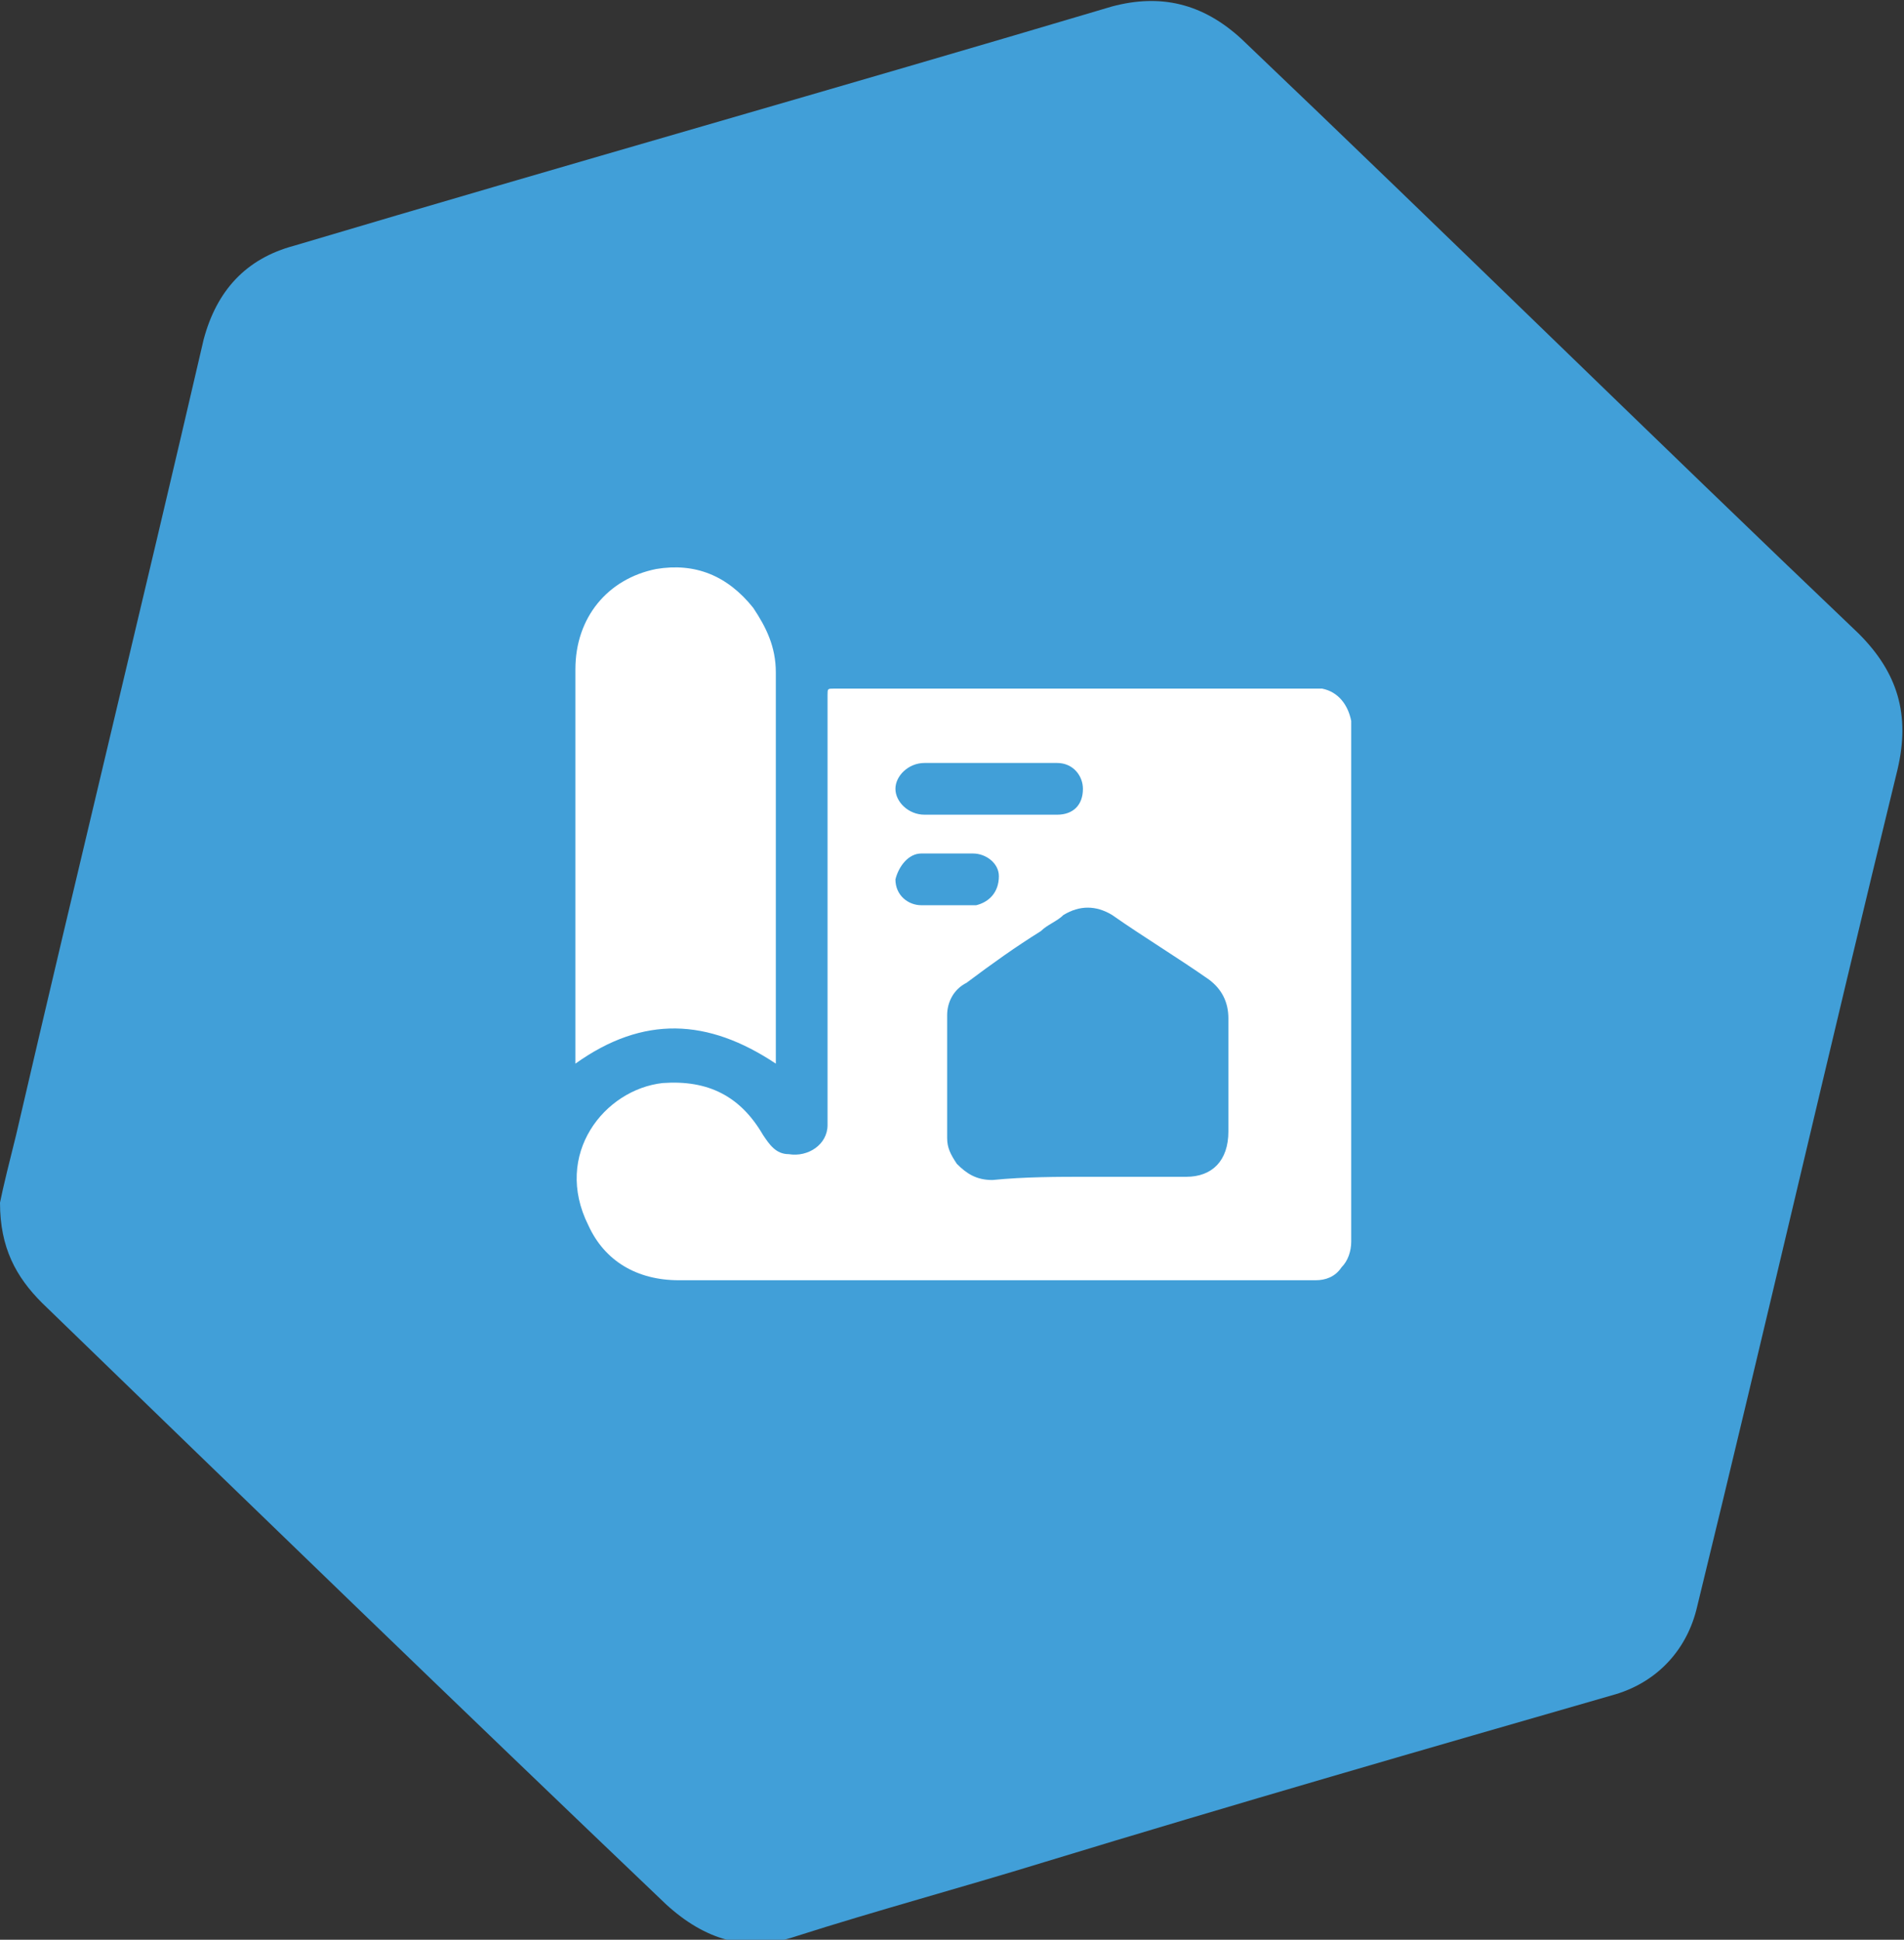
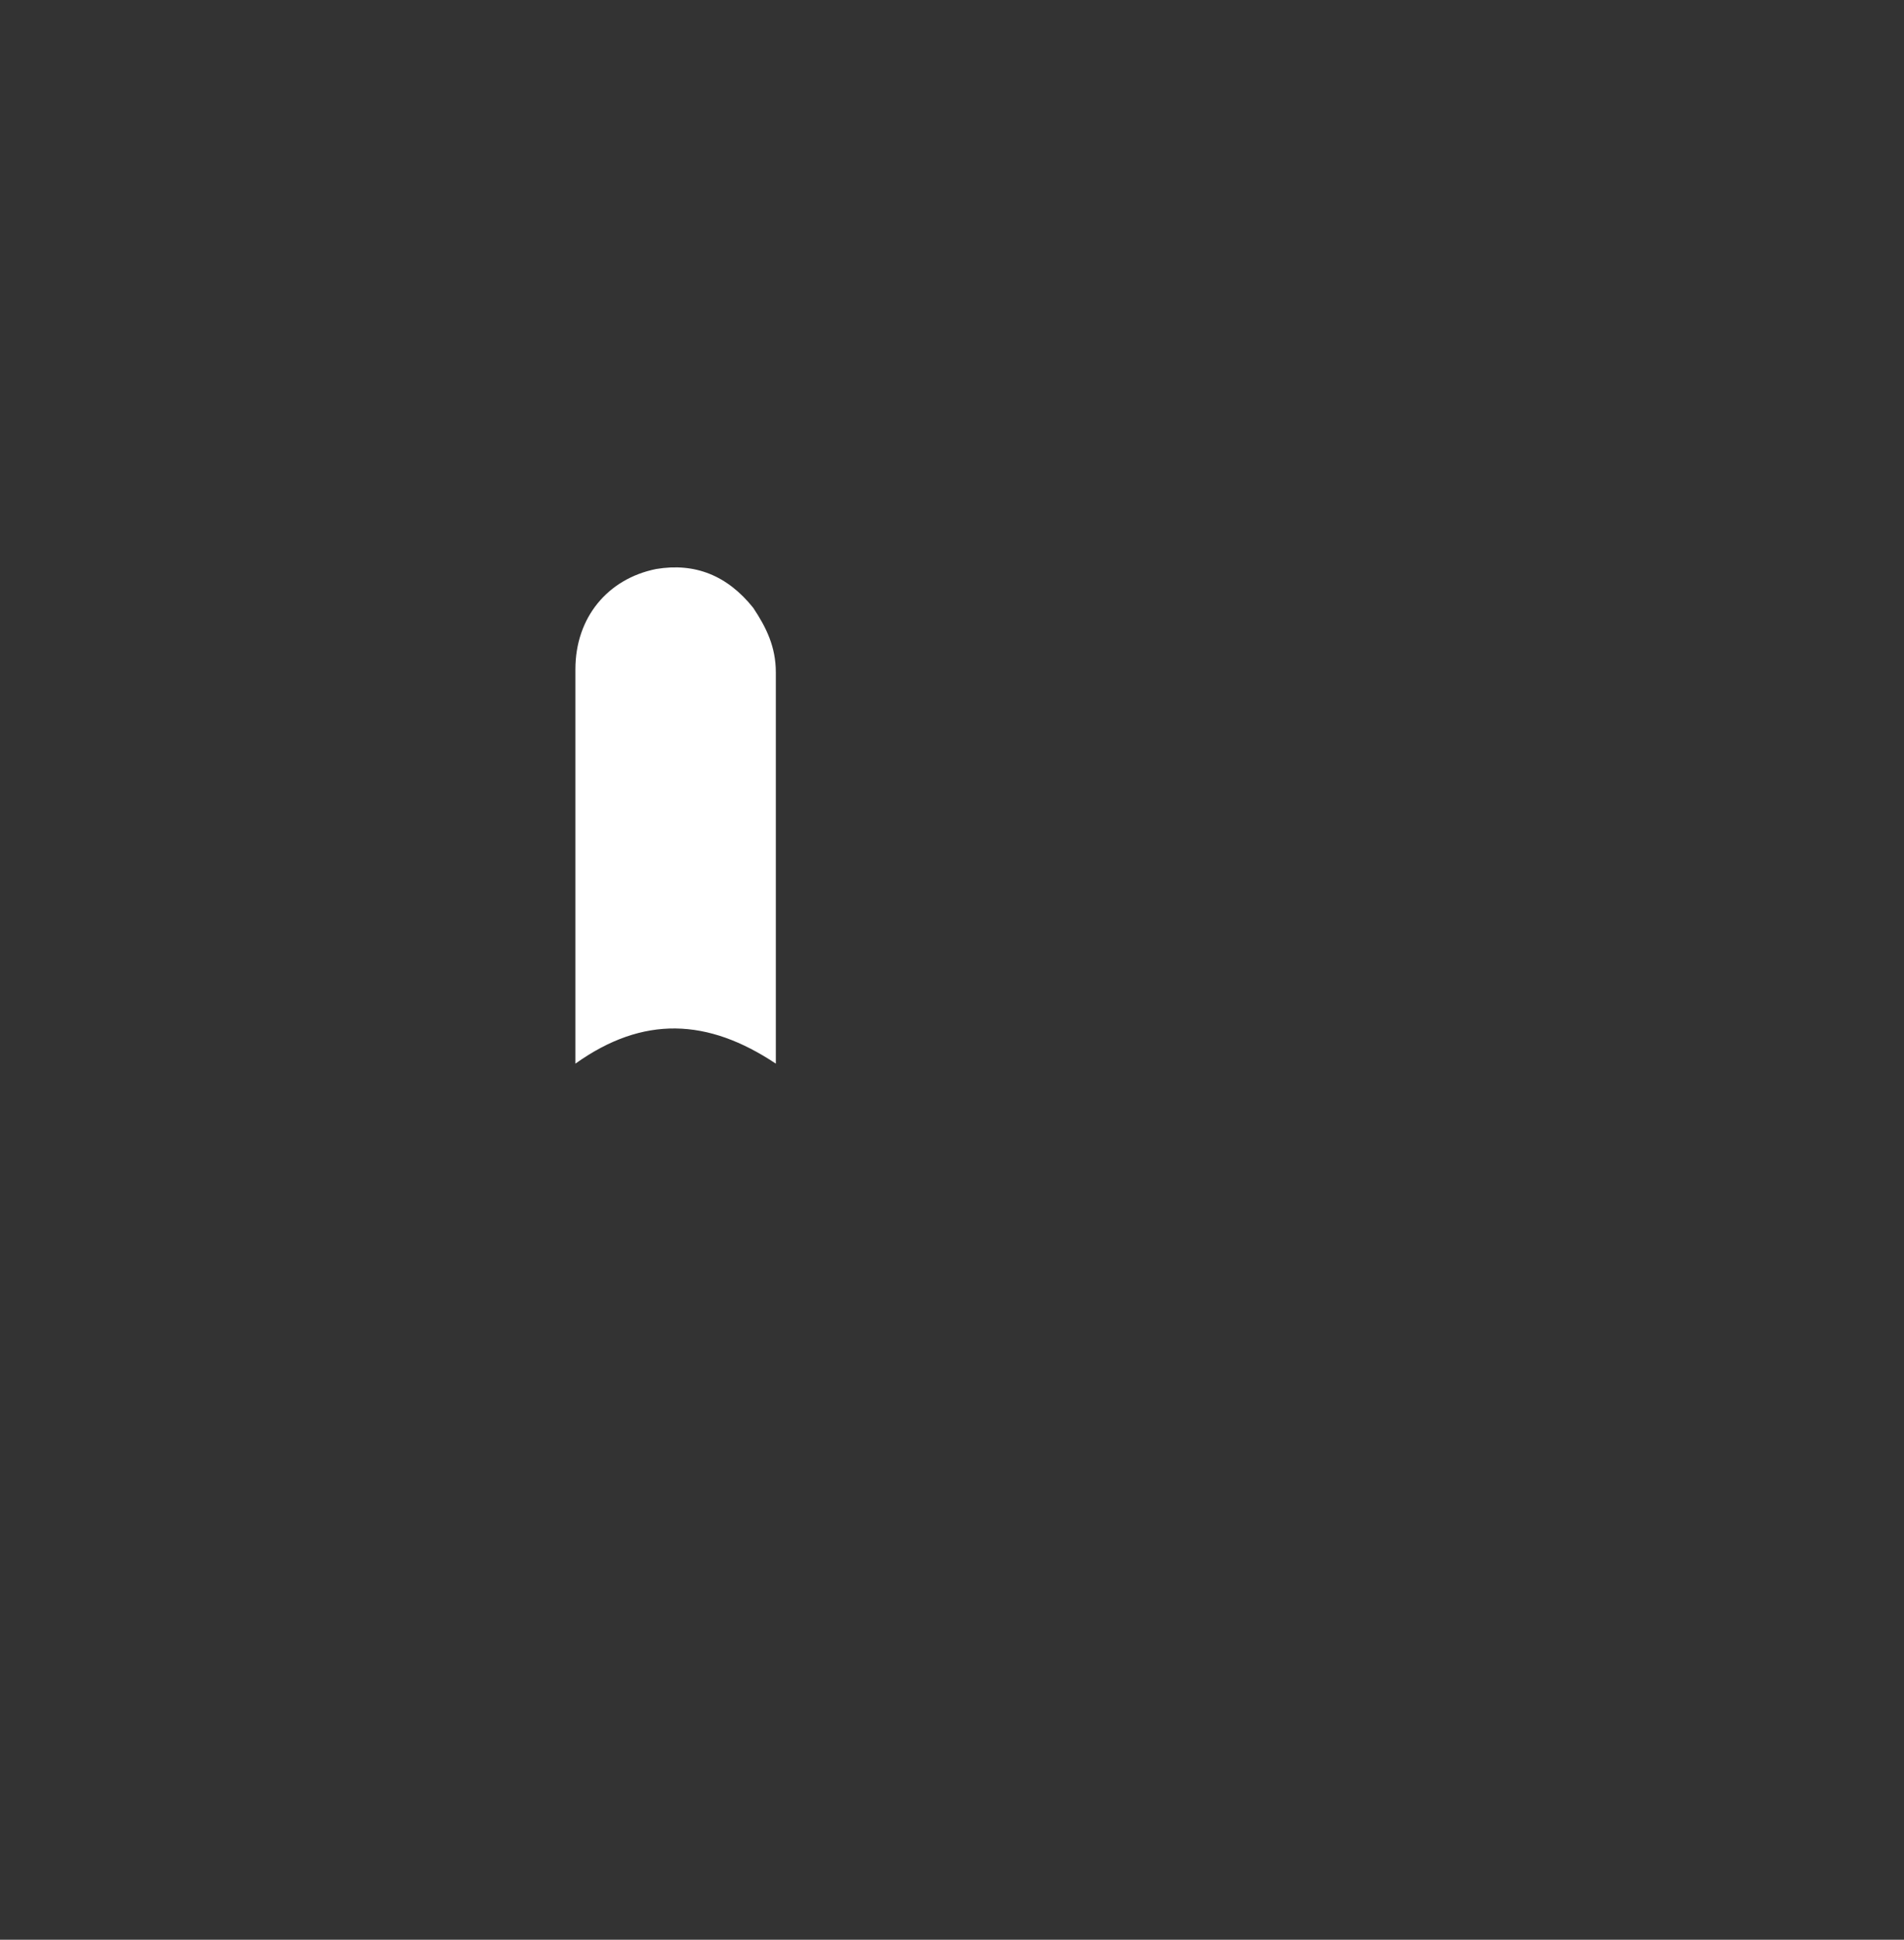
<svg xmlns="http://www.w3.org/2000/svg" version="1.1" id="Layer_2" x="0" y="0" width="58.9" height="60" style="enable-background:new 0 0 58.9 60" xml:space="preserve">
  <rect width="100%" height="100%" fill="#333333" stroke="none" />
  <style>.st1{fill:#fff}</style>
-   <path d="M0 37.2c.1-.5.3-1.3.5-2.1 1.9-8.2 3.9-16.4 5.8-24.6C6.7 9 7.6 8 9.1 7.6 17.5 5.1 26 2.7 34.4.2c1.5-.4 2.8-.1 4 1 6.4 6.1 12.7 12.3 19.1 18.4 1.2 1.2 1.6 2.5 1.2 4.2-2.1 8.6-4.1 17.3-6.2 25.9-.3 1.3-1.2 2.3-2.5 2.7-5.9 1.7-11.8 3.4-17.7 5.2-2.6.8-5.2 1.5-7.7 2.3-1.5.5-2.8.1-4-1-6.5-6.2-12.9-12.4-19.3-18.6-.8-.8-1.3-1.7-1.3-3.1z" style="fill:#419fd8" />
-   <path class="st1" d="M30.8 39.6H21c-1.3 0-2.3-.6-2.8-1.7-1.1-2.2.5-4.2 2.3-4.4 1.4-.1 2.4.4 3.1 1.6.2.3.4.6.8.6.6.1 1.2-.3 1.2-.9V21.5c0-.2 0-.2.2-.2h15.1c.5.1.8.5.9 1v16.1c0 .3-.1.6-.3.8-.2.3-.5.4-.8.4h-9.9zm2.9-3.2h3c.8 0 1.3-.5 1.3-1.4v-3.5c0-.5-.2-.9-.6-1.2-1-.7-2-1.3-3-2-.5-.3-1-.3-1.5 0-.2.2-.5.3-.7.5-.8.5-1.5 1-2.3 1.6-.4.2-.6.6-.6 1v3.8c0 .3.1.5.3.8.3.3.6.5 1.1.5 1-.1 2-.1 3-.1zm-3.1-11.2h2.1c.5 0 .8-.3.8-.8 0-.4-.3-.8-.8-.8h-4.1c-.5 0-.9.4-.9.8s.4.8.9.8h2zm-1.2 1.2h-.9c-.4 0-.7.4-.8.8 0 .5.4.8.8.8h1.7c.4-.1.7-.4.7-.9 0-.4-.4-.7-.8-.7h-.7z" />
  <path class="st1" d="M24 32.9c-2.1-1.4-4.1-1.5-6.2 0V20.7c0-1.6 1-2.8 2.5-3.1 1.2-.2 2.2.2 3 1.2.4.6.7 1.2.7 2v12.1z" />
</svg>